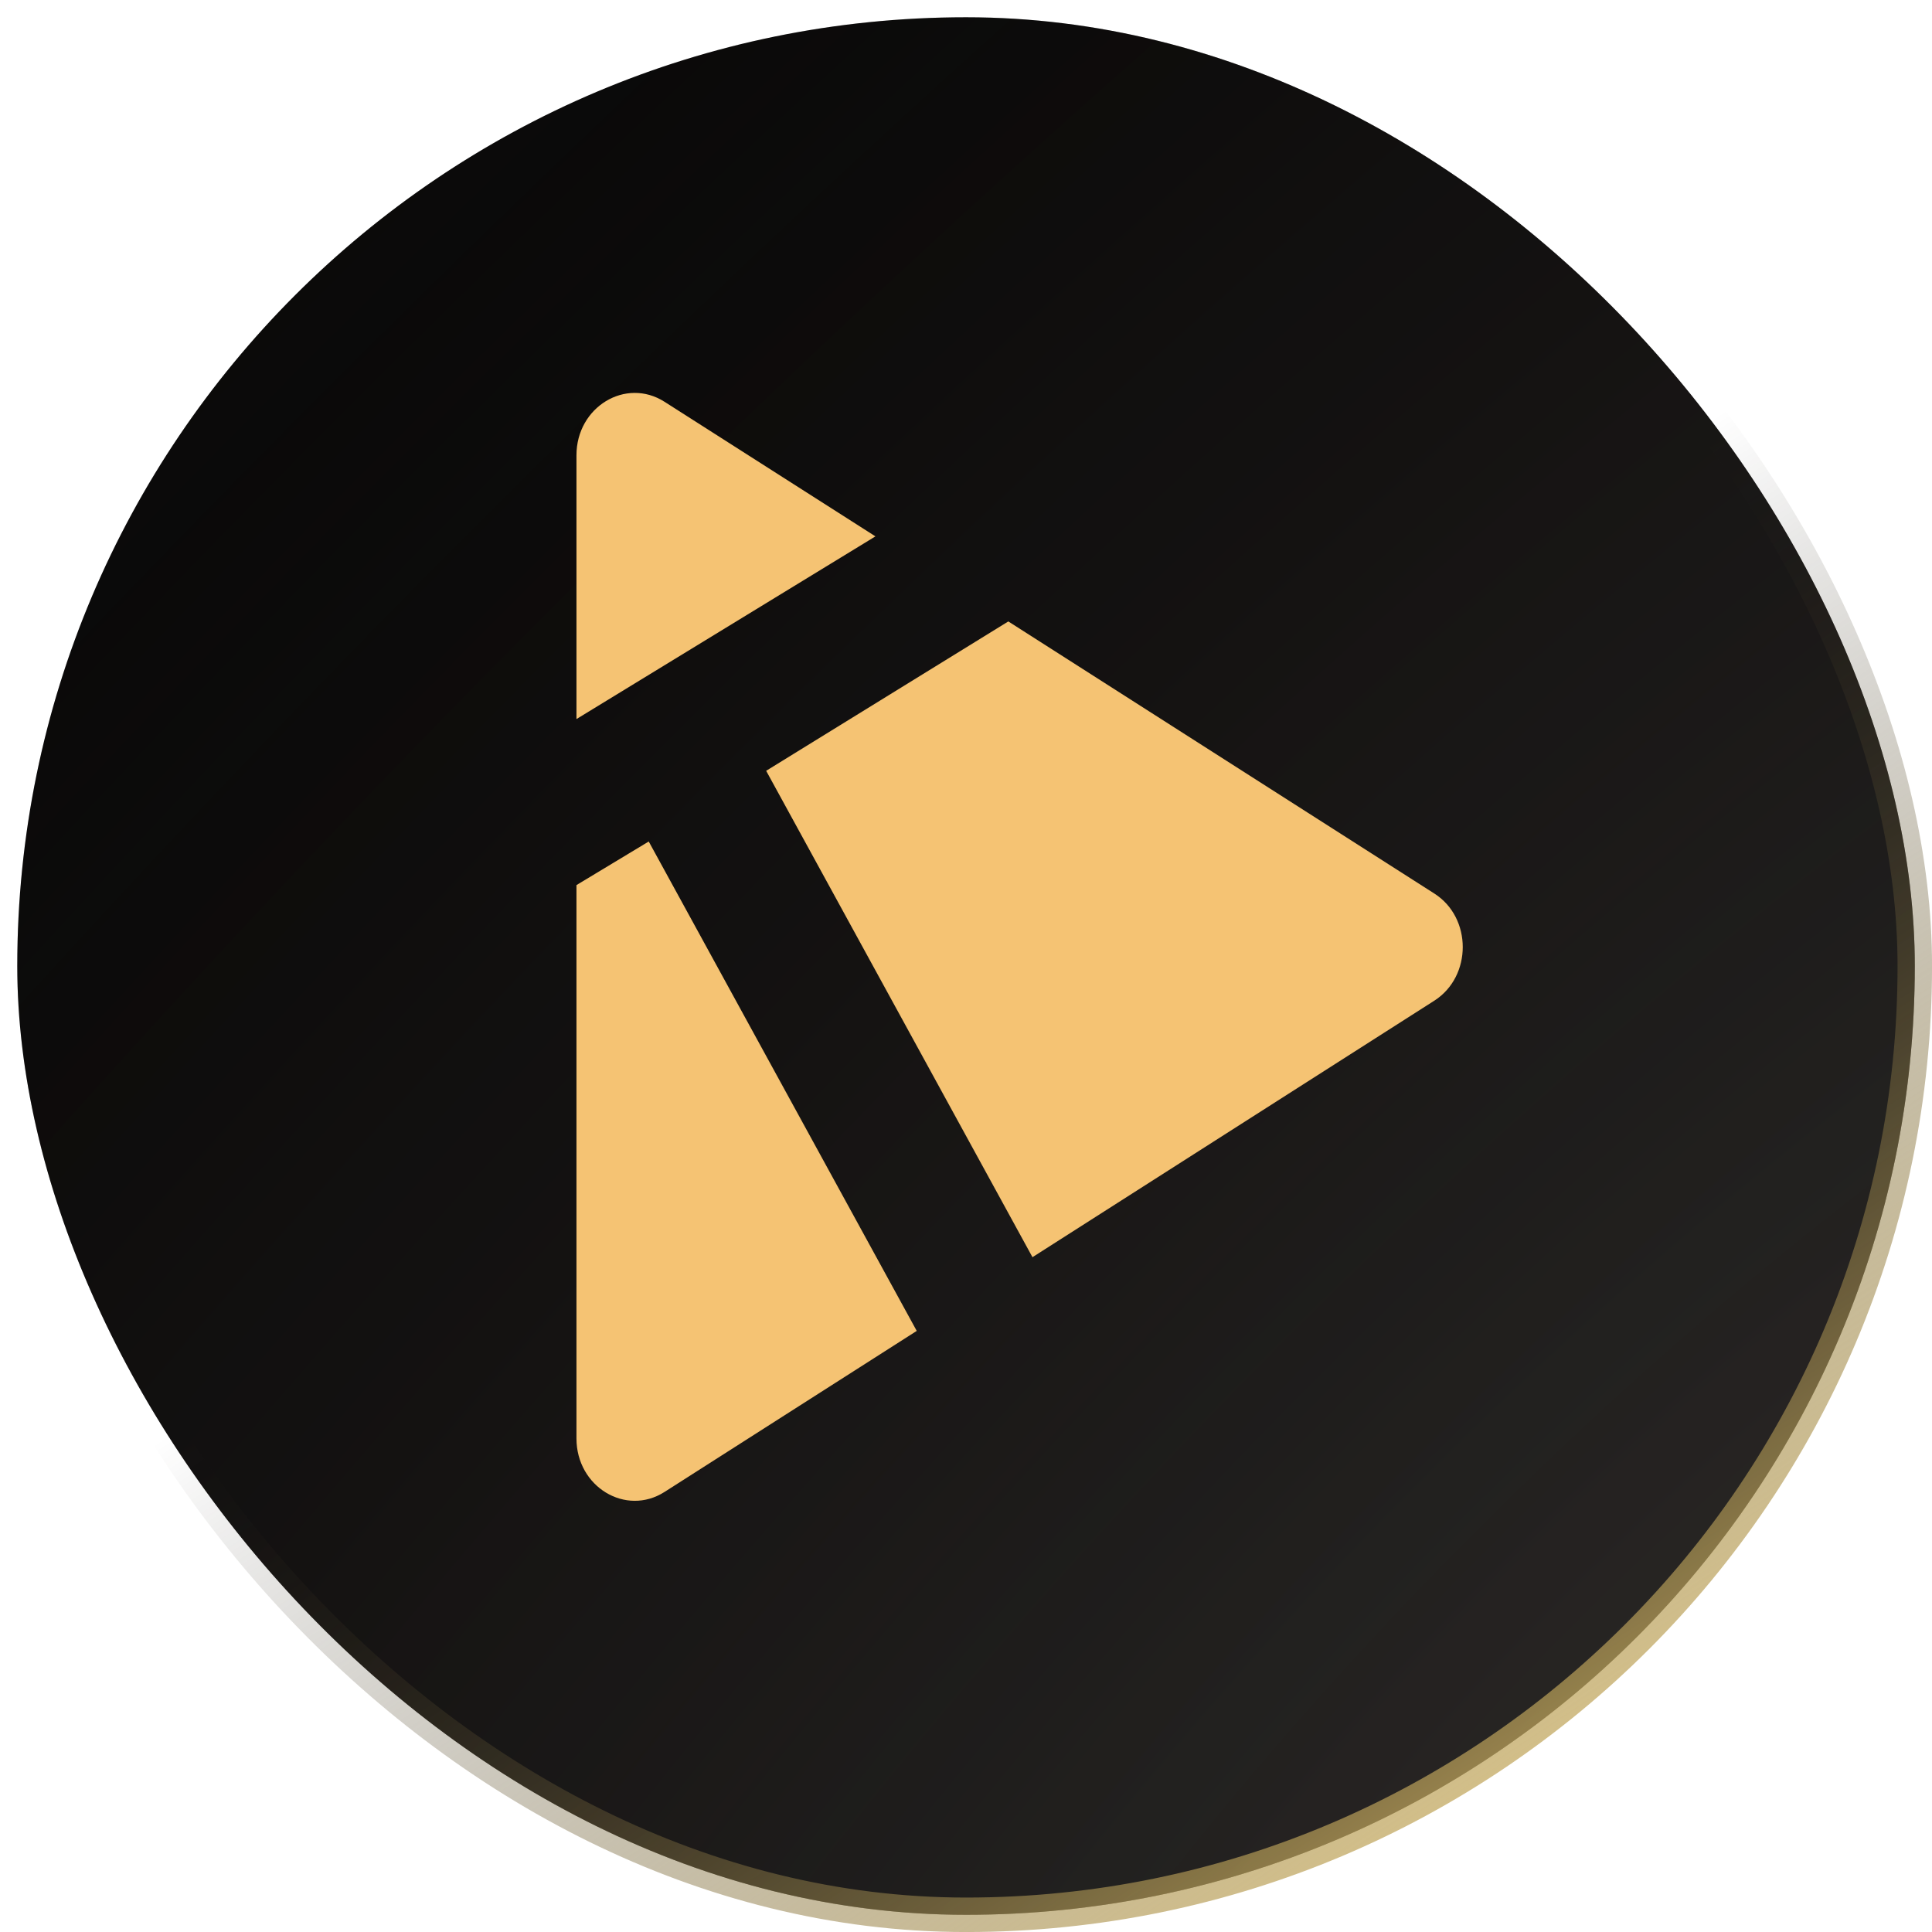
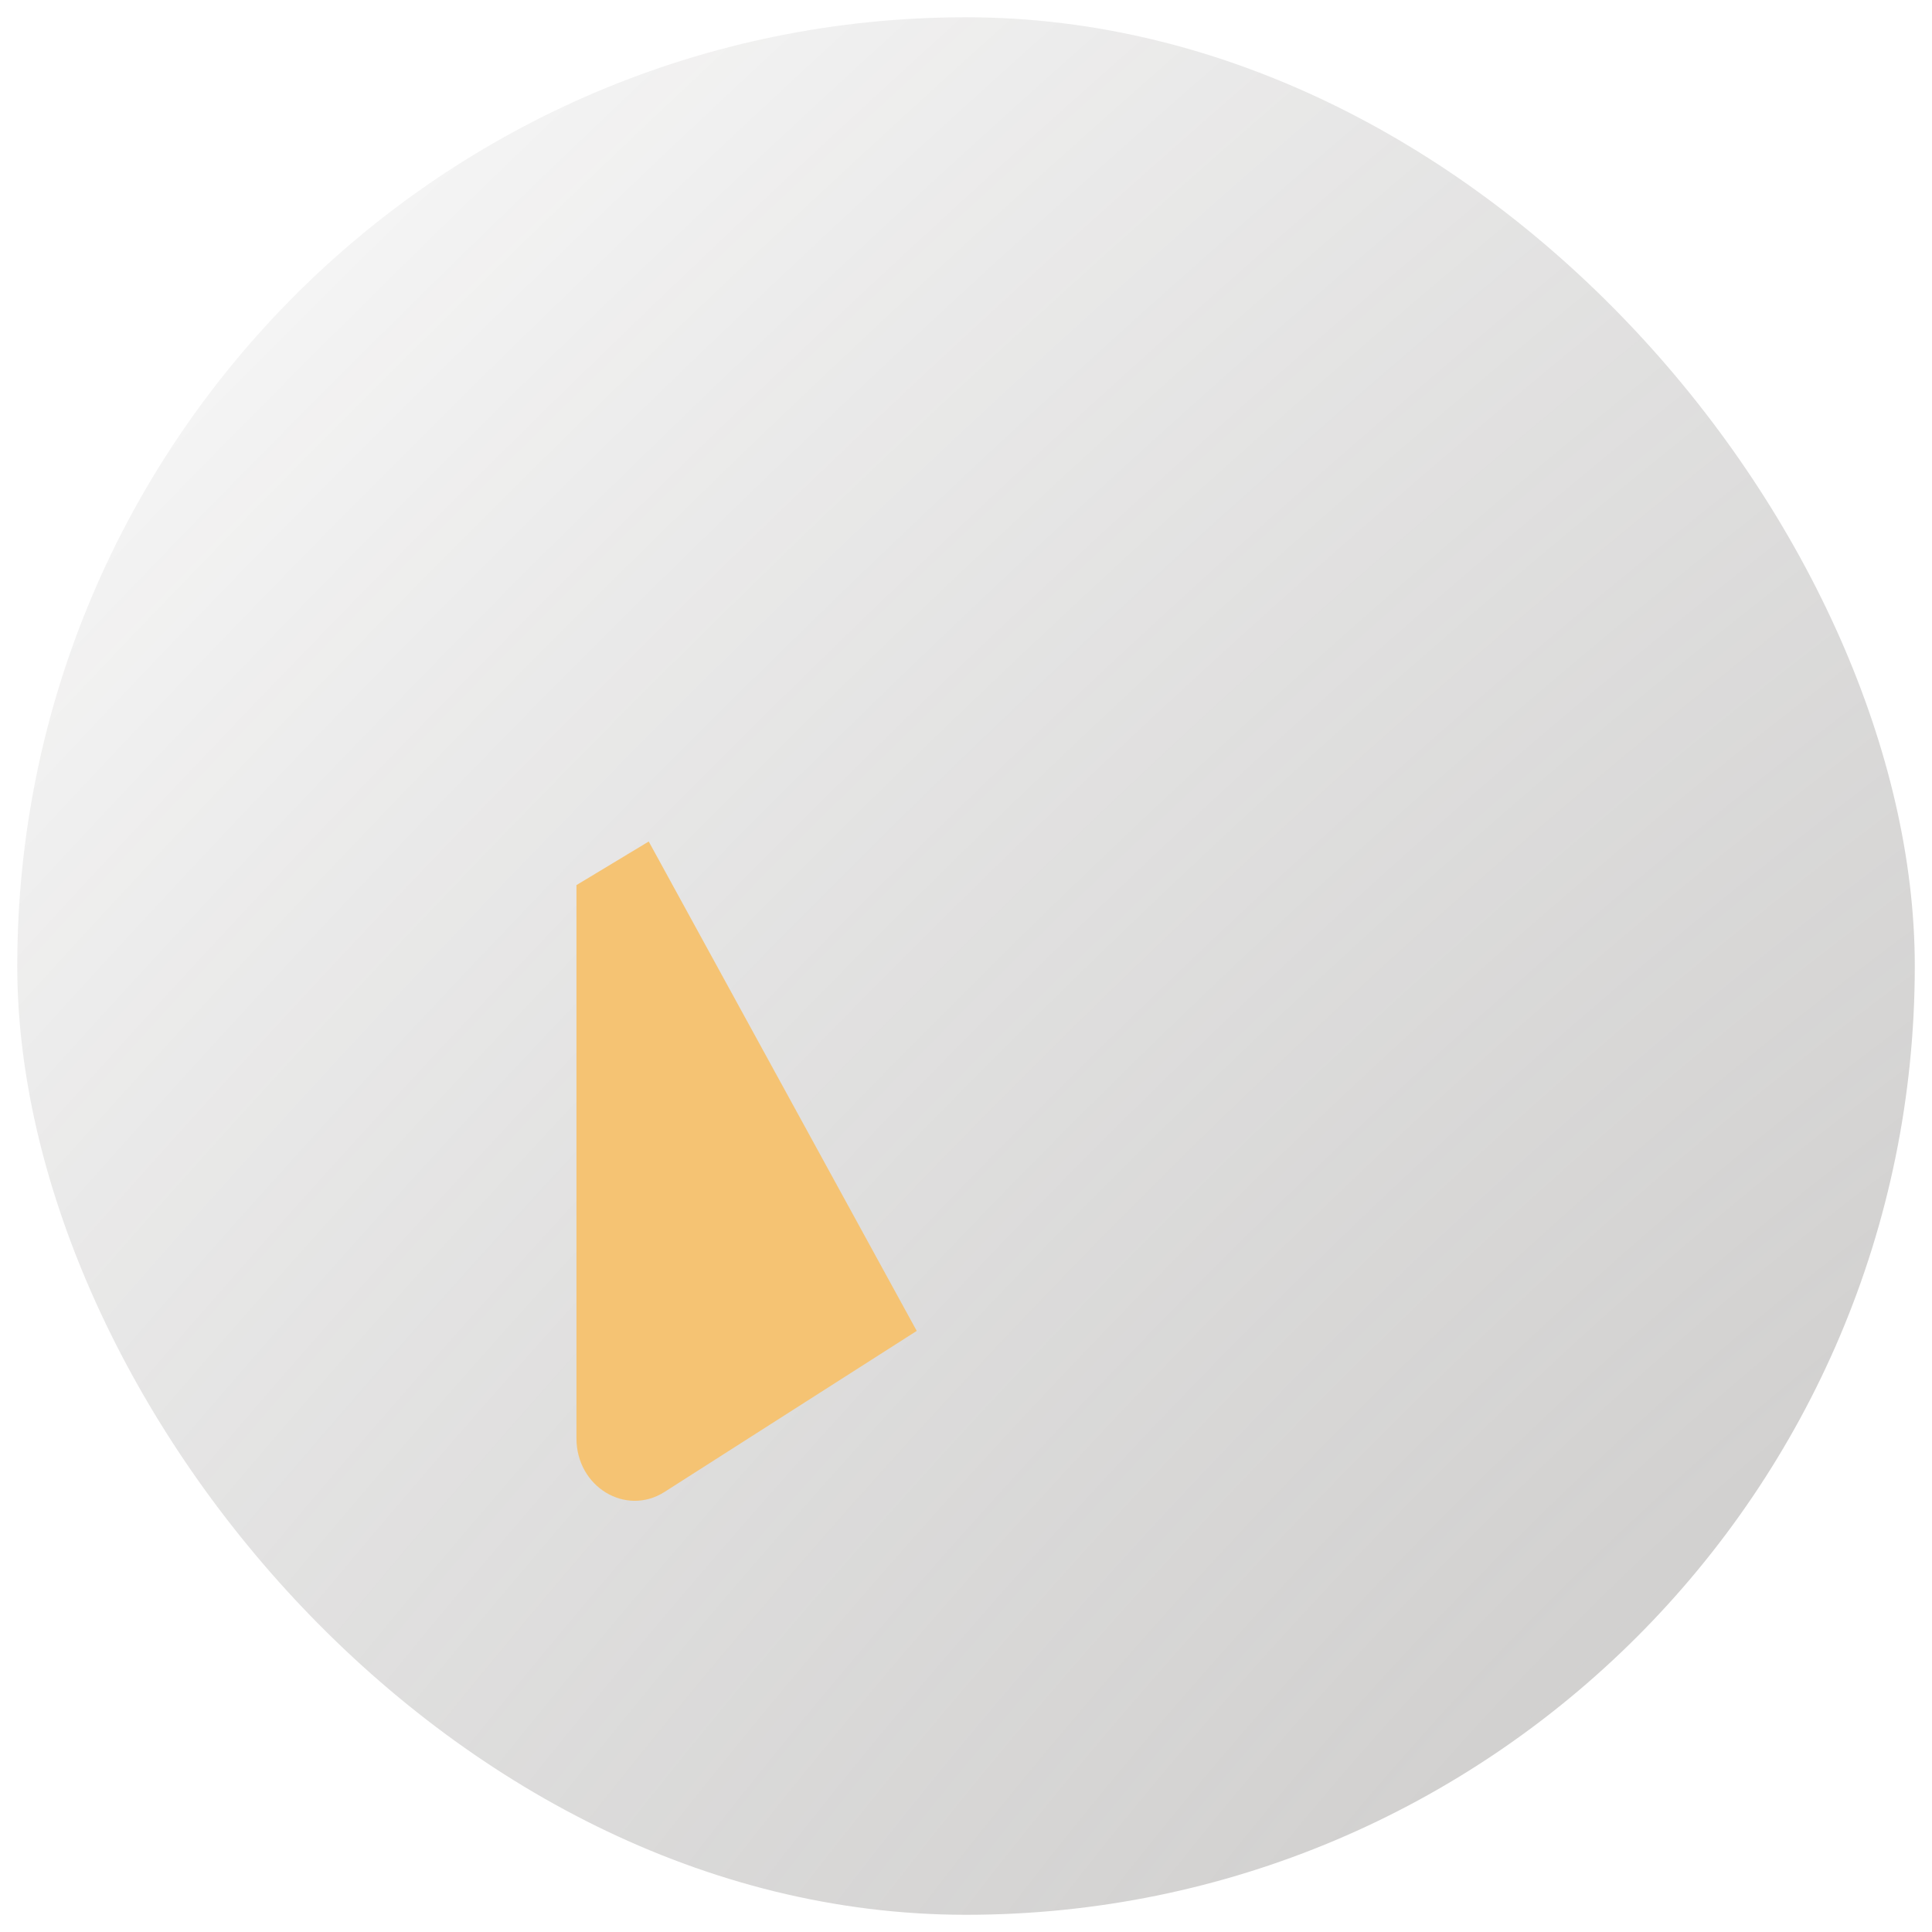
<svg xmlns="http://www.w3.org/2000/svg" width="32" height="32" viewBox="0 0 32 32" fill="none">
-   <rect x="0.286" y="0.286" width="31.429" height="31.429" rx="15.714" fill="#070606" />
-   <rect x="0.286" y="0.286" width="31.429" height="31.429" rx="15.714" fill="url(#paint0_radial_16032_78961)" fill-opacity="0.32" />
  <rect x="0.286" y="0.286" width="31.429" height="31.429" rx="15.714" fill="url(#paint1_radial_16032_78961)" fill-opacity="0.32" />
-   <rect x="0.286" y="0.286" width="31.429" height="31.429" rx="15.714" stroke="url(#paint2_linear_16032_78961)" stroke-width="0.571" />
  <g clip-path="url(#clip0_16032_78961)">
    <path d="M10.745 13.938L9.548 14.66V23.825C9.548 24.626 10.364 25.121 11.007 24.711L15.184 22.044L10.745 13.938Z" fill="#F5C373" />
-     <path d="M14.5 8.884L11.007 6.655C10.364 6.245 9.548 6.74 9.548 7.541V11.91L14.5 8.884Z" fill="#F5C373" />
-     <path d="M23.759 14.801L16.701 10.293L12.69 12.767L17.101 20.823L23.759 16.573C24.384 16.171 24.384 15.201 23.759 14.801Z" fill="#F5C373" />
  </g>
  <defs>
    <radialGradient id="paint0_radial_16032_78961" cx="0" cy="0" r="1" gradientUnits="userSpaceOnUse" gradientTransform="translate(31.036 32.64) rotate(-133.557) scale(45.04 118.103)">
      <stop stop-color="#413D39" />
      <stop offset="1" stop-color="#1B1917" stop-opacity="0" />
    </radialGradient>
    <radialGradient id="paint1_radial_16032_78961" cx="0" cy="0" r="1" gradientUnits="userSpaceOnUse" gradientTransform="translate(31.036 32.64) rotate(-133.557) scale(45.04 118.103)">
      <stop stop-color="#635F5B" />
      <stop offset="1" stop-color="#1B1917" stop-opacity="0" />
    </radialGradient>
    <linearGradient id="paint2_linear_16032_78961" x1="32" y1="32" x2="19.379" y2="12.827" gradientUnits="userSpaceOnUse">
      <stop stop-color="#FEDA76" />
      <stop offset="1" stop-color="#1B1917" stop-opacity="0" />
    </linearGradient>
    <clipPath id="clip0_16032_78961">
      <rect width="19.198" height="18.351" fill="white" transform="translate(7.289 6.508)" />
    </clipPath>
  </defs>
</svg>